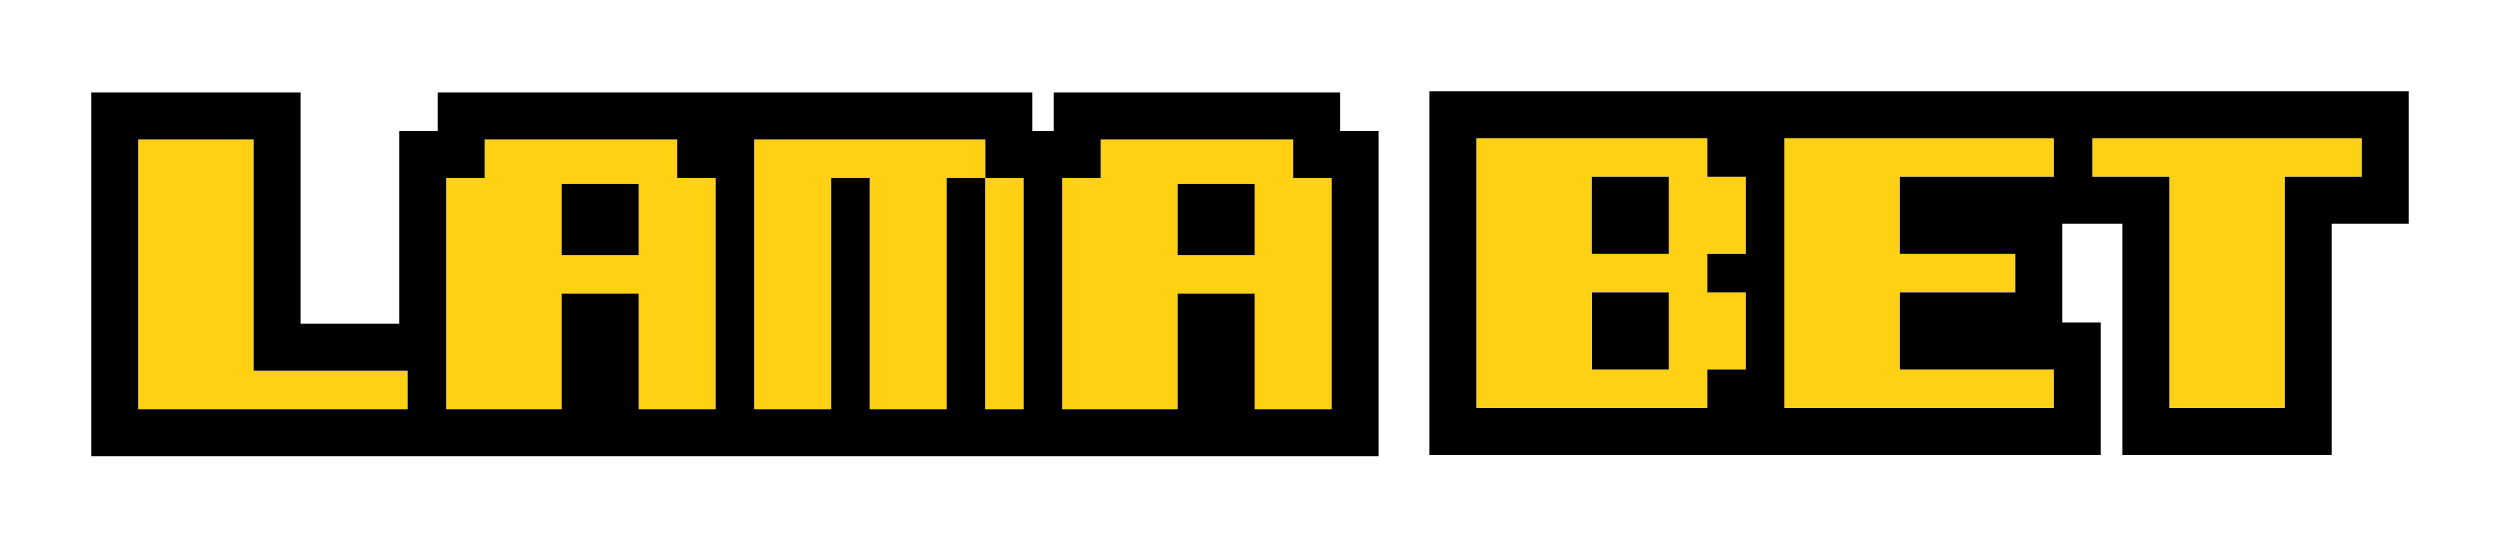
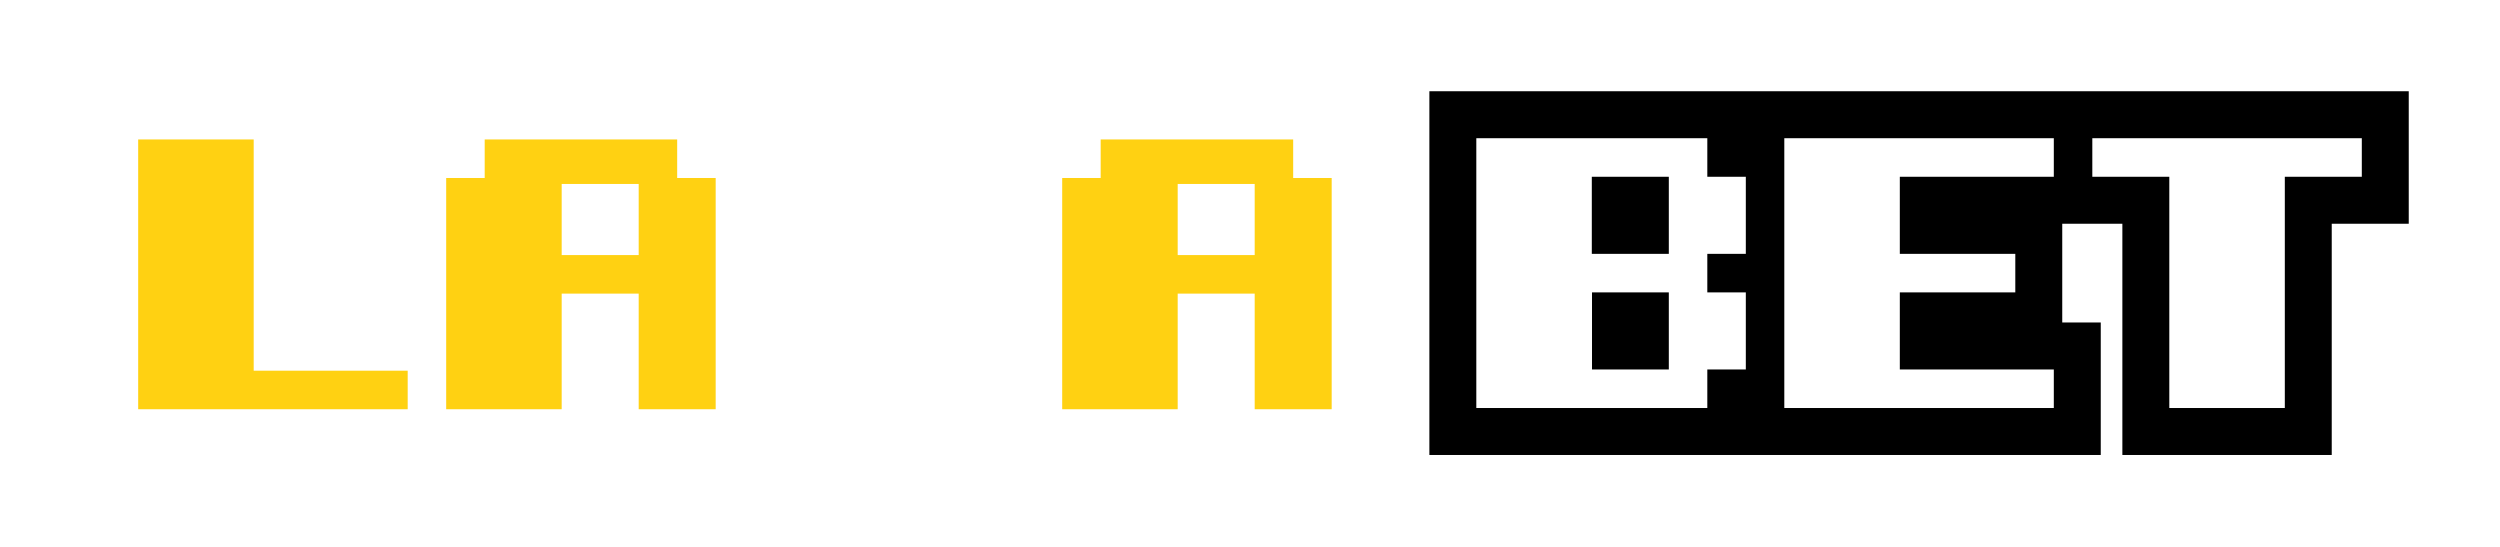
<svg xmlns="http://www.w3.org/2000/svg" width="137" height="30" viewBox="0 0 137 30" fill="none">
  <g filter="url(#filter0_d_4116_54988)">
    <path d="M22.341 22.426H7.572V7.642H13.902V20.314H22.341V22.426Z" fill="#FFD112" />
    <path d="M24.451 22.426V9.754H26.561V7.642H37.109V9.754H39.219V22.426H35V16.09H30.78V22.426H24.451ZM30.78 10.081V13.978H35V10.081H30.78Z" fill="#FFD112" />
-     <path d="M51.878 9.754V22.426H47.658V9.754H45.549V22.426H41.329V7.642H53.998V9.754H56.098V22.426H53.988V9.754H51.878Z" fill="#FFD112" />
    <path d="M58.208 22.426V9.754H60.317V7.642H70.866V9.754H72.976V22.426H68.757V16.09H64.537V22.426H58.208ZM64.537 10.081V13.978H68.757V10.081H64.537Z" fill="#FFD112" />
  </g>
  <g filter="url(#filter1_d_4116_54988)">
-     <path d="M80.893 22.349V7.564H93.551V9.676H95.661V13.9H93.551V16.012H95.661V20.236H93.551V22.349H80.893ZM87.233 16.012V20.236H91.442V16.012H87.233ZM87.222 9.676V13.9H91.442V9.676H87.222Z" fill="#FFD114" />
-     <path d="M112.54 22.349H97.771V7.564H112.54V9.676H104.1V13.9H110.43V16.012H104.1V20.236H112.54V22.349Z" fill="#FFD114" />
-     <path d="M129.418 7.564V9.676H125.198V22.349H118.869V9.676H114.649V7.564H129.418Z" fill="#FFD114" />
-   </g>
+     </g>
  <g filter="url(#filter2_d_4116_54988)">
-     <path fill-rule="evenodd" clip-rule="evenodd" d="M5 25V5.067H16.473V17.739H21.878V7.179H23.988V5.067H56.57V7.179H57.745V5.067H73.438V7.179H75.547V25H5ZM30.78 16.09H34.999V22.426H39.219V9.754H37.109V7.642H26.56V9.754H24.45V22.426H30.78V16.09ZM30.78 13.978H34.999V10.081H30.78V13.978ZM41.329 7.642V22.426H45.548V9.754H47.658V22.426H51.878V9.754H53.987V22.426H56.097V9.754H53.998V7.642H41.329ZM64.536 16.09H68.756V22.426H72.976V9.754H70.866V7.642H60.317V9.754H58.207V22.426H64.536V16.09ZM64.536 13.978H68.756V10.081H64.536V13.978ZM13.901 7.642H7.572V22.426H22.34V20.314H13.901V7.642Z" fill="black" />
-   </g>
+     </g>
  <g filter="url(#filter3_d_4116_54988)">
    <path fill-rule="evenodd" clip-rule="evenodd" d="M78.33 24.933V5H131.999V12.261H127.779V24.933H116.306V12.261H113.011V17.672H115.121V24.933H78.33ZM112.549 22.359V20.247H104.11V16.023H110.439V13.911H104.11V9.687H112.549V7.574H97.78V22.359H112.549ZM95.671 16.023H93.561V13.911H95.671V9.687H93.561V7.574H80.902V22.359H93.561V20.247H95.671V16.023ZM91.451 16.023H87.242V20.247H91.451V16.023ZM87.231 13.911H91.451V9.687H87.231V13.911ZM118.878 22.359H125.208V9.687H129.427V7.574H114.659V9.687H118.878V22.359Z" fill="black" />
  </g>
  <defs>
    <filter id="filter0_d_4116_54988" x="3.108" y="3.177" width="74.333" height="23.713" filterUnits="userSpaceOnUse" color-interpolation-filters="sRGB">
      <feFlood flood-opacity="0" result="BackgroundImageFix" />
      <feColorMatrix in="SourceAlpha" type="matrix" values="0 0 0 0 0 0 0 0 0 0 0 0 0 0 0 0 0 0 127 0" result="hardAlpha" />
      <feOffset />
      <feGaussianBlur stdDeviation="2.232" />
      <feComposite in2="hardAlpha" operator="out" />
      <feColorMatrix type="matrix" values="0 0 0 0 1 0 0 0 0 0.946 0 0 0 0 0.783 0 0 0 0.4 0" />
      <feBlend mode="normal" in2="BackgroundImageFix" result="effect1_dropShadow_4116_54988" />
      <feBlend mode="normal" in="SourceGraphic" in2="effect1_dropShadow_4116_54988" result="shape" />
    </filter>
    <filter id="filter1_d_4116_54988" x="76.428" y="3.1" width="57.454" height="23.713" filterUnits="userSpaceOnUse" color-interpolation-filters="sRGB">
      <feFlood flood-opacity="0" result="BackgroundImageFix" />
      <feColorMatrix in="SourceAlpha" type="matrix" values="0 0 0 0 0 0 0 0 0 0 0 0 0 0 0 0 0 0 127 0" result="hardAlpha" />
      <feOffset />
      <feGaussianBlur stdDeviation="2.232" />
      <feComposite in2="hardAlpha" operator="out" />
      <feColorMatrix type="matrix" values="0 0 0 0 1 0 0 0 0 0.946 0 0 0 0 0.783 0 0 0 0.4 0" />
      <feBlend mode="normal" in2="BackgroundImageFix" result="effect1_dropShadow_4116_54988" />
      <feBlend mode="normal" in="SourceGraphic" in2="effect1_dropShadow_4116_54988" result="shape" />
    </filter>
    <filter id="filter2_d_4116_54988" x="0.536" y="0.603" width="79.475" height="28.861" filterUnits="userSpaceOnUse" color-interpolation-filters="sRGB">
      <feFlood flood-opacity="0" result="BackgroundImageFix" />
      <feColorMatrix in="SourceAlpha" type="matrix" values="0 0 0 0 0 0 0 0 0 0 0 0 0 0 0 0 0 0 127 0" result="hardAlpha" />
      <feOffset />
      <feGaussianBlur stdDeviation="2.232" />
      <feComposite in2="hardAlpha" operator="out" />
      <feColorMatrix type="matrix" values="0 0 0 0 1 0 0 0 0 0.946 0 0 0 0 0.783 0 0 0 0.4 0" />
      <feBlend mode="normal" in2="BackgroundImageFix" result="effect1_dropShadow_4116_54988" />
      <feBlend mode="normal" in="SourceGraphic" in2="effect1_dropShadow_4116_54988" result="shape" />
    </filter>
    <filter id="filter3_d_4116_54988" x="73.866" y="0.536" width="62.599" height="28.861" filterUnits="userSpaceOnUse" color-interpolation-filters="sRGB">
      <feFlood flood-opacity="0" result="BackgroundImageFix" />
      <feColorMatrix in="SourceAlpha" type="matrix" values="0 0 0 0 0 0 0 0 0 0 0 0 0 0 0 0 0 0 127 0" result="hardAlpha" />
      <feOffset />
      <feGaussianBlur stdDeviation="2.232" />
      <feComposite in2="hardAlpha" operator="out" />
      <feColorMatrix type="matrix" values="0 0 0 0 1 0 0 0 0 0.946 0 0 0 0 0.783 0 0 0 0.4 0" />
      <feBlend mode="normal" in2="BackgroundImageFix" result="effect1_dropShadow_4116_54988" />
      <feBlend mode="normal" in="SourceGraphic" in2="effect1_dropShadow_4116_54988" result="shape" />
    </filter>
  </defs>
</svg>